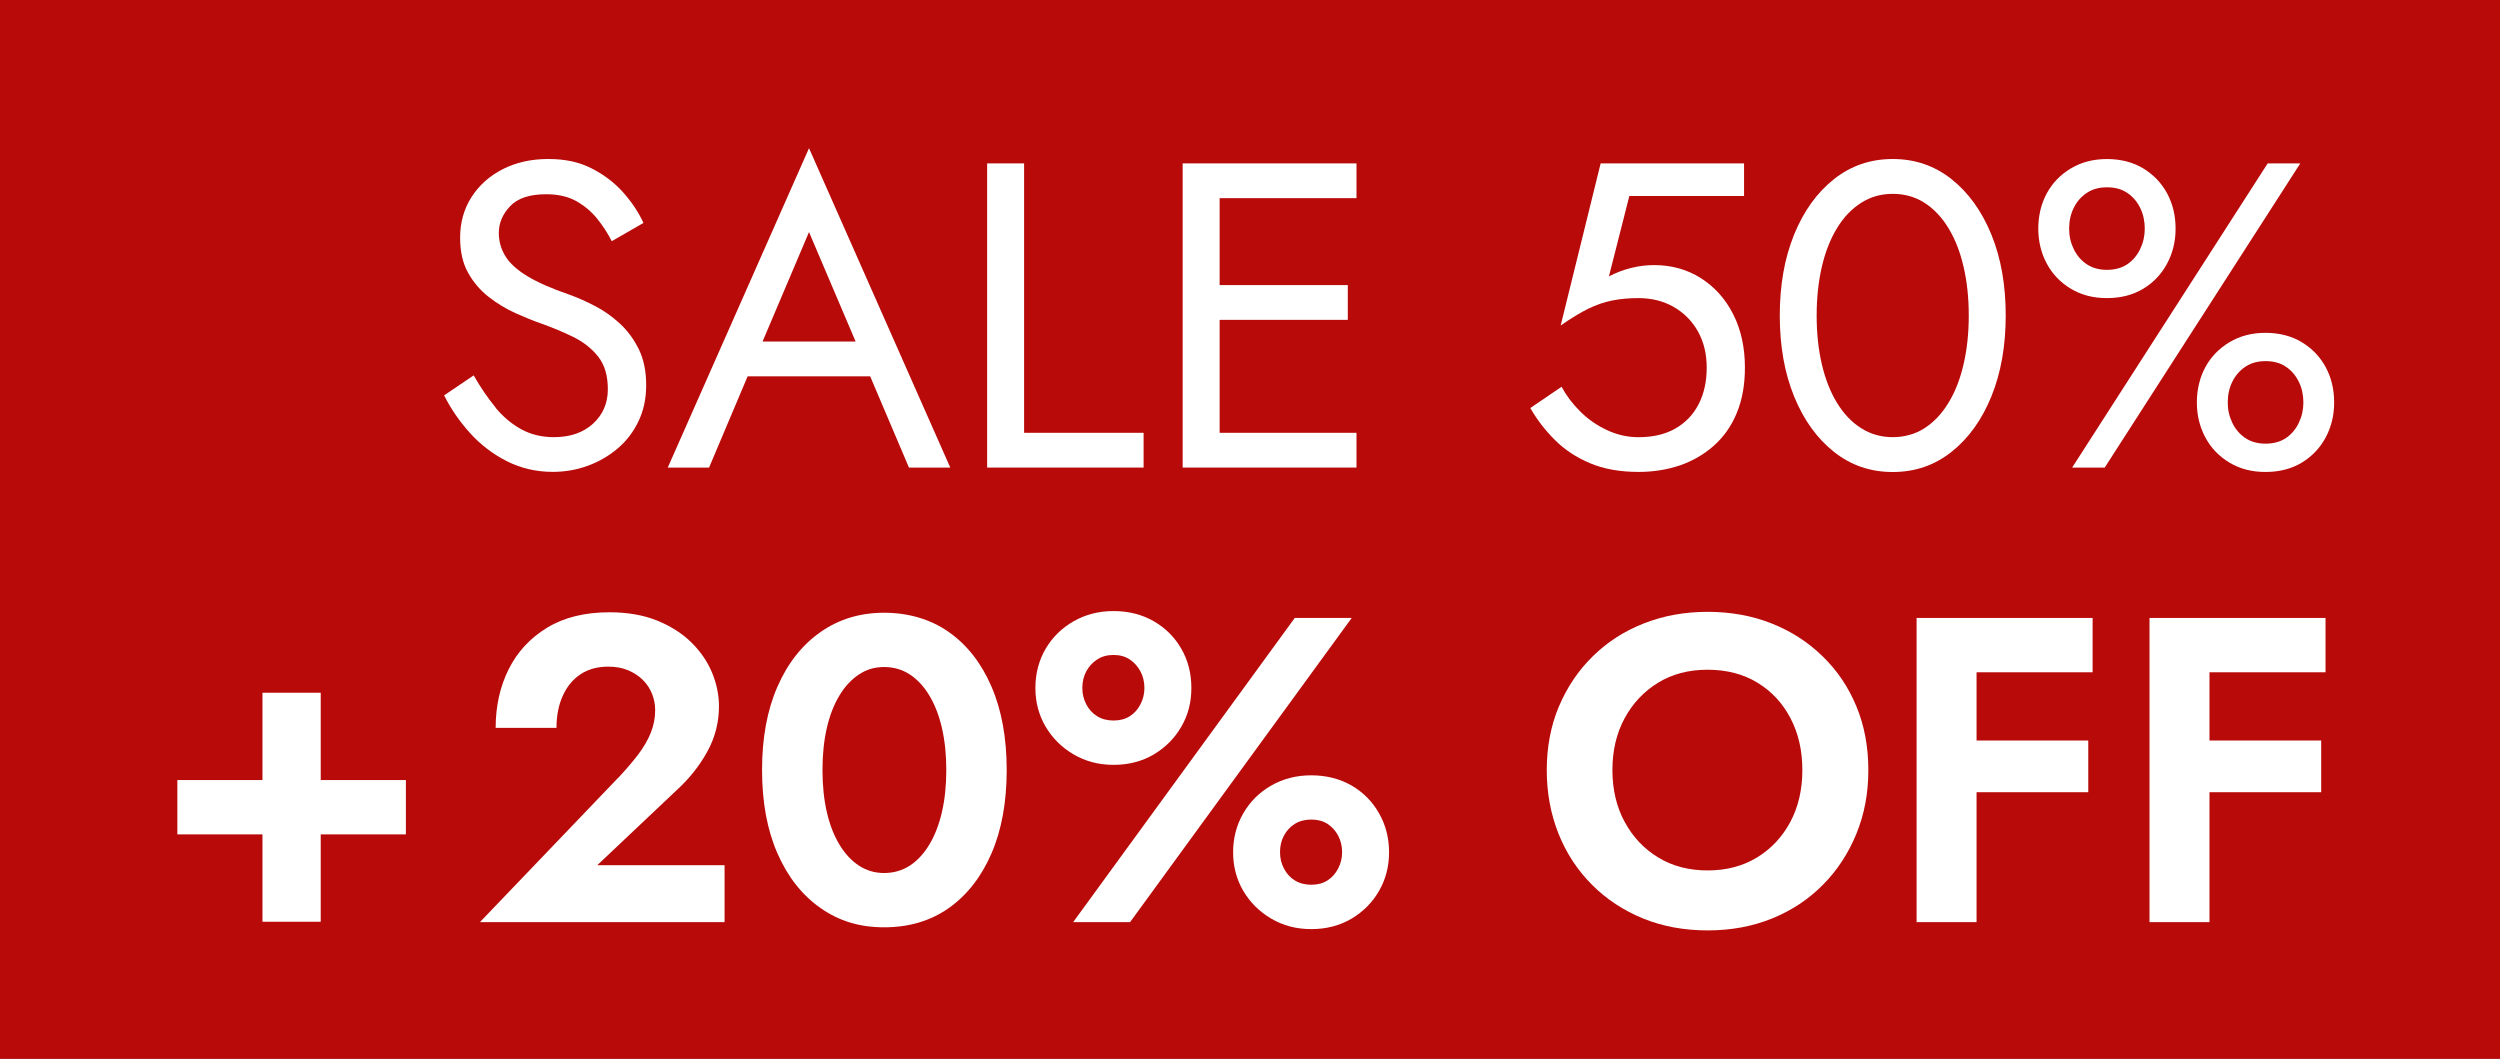
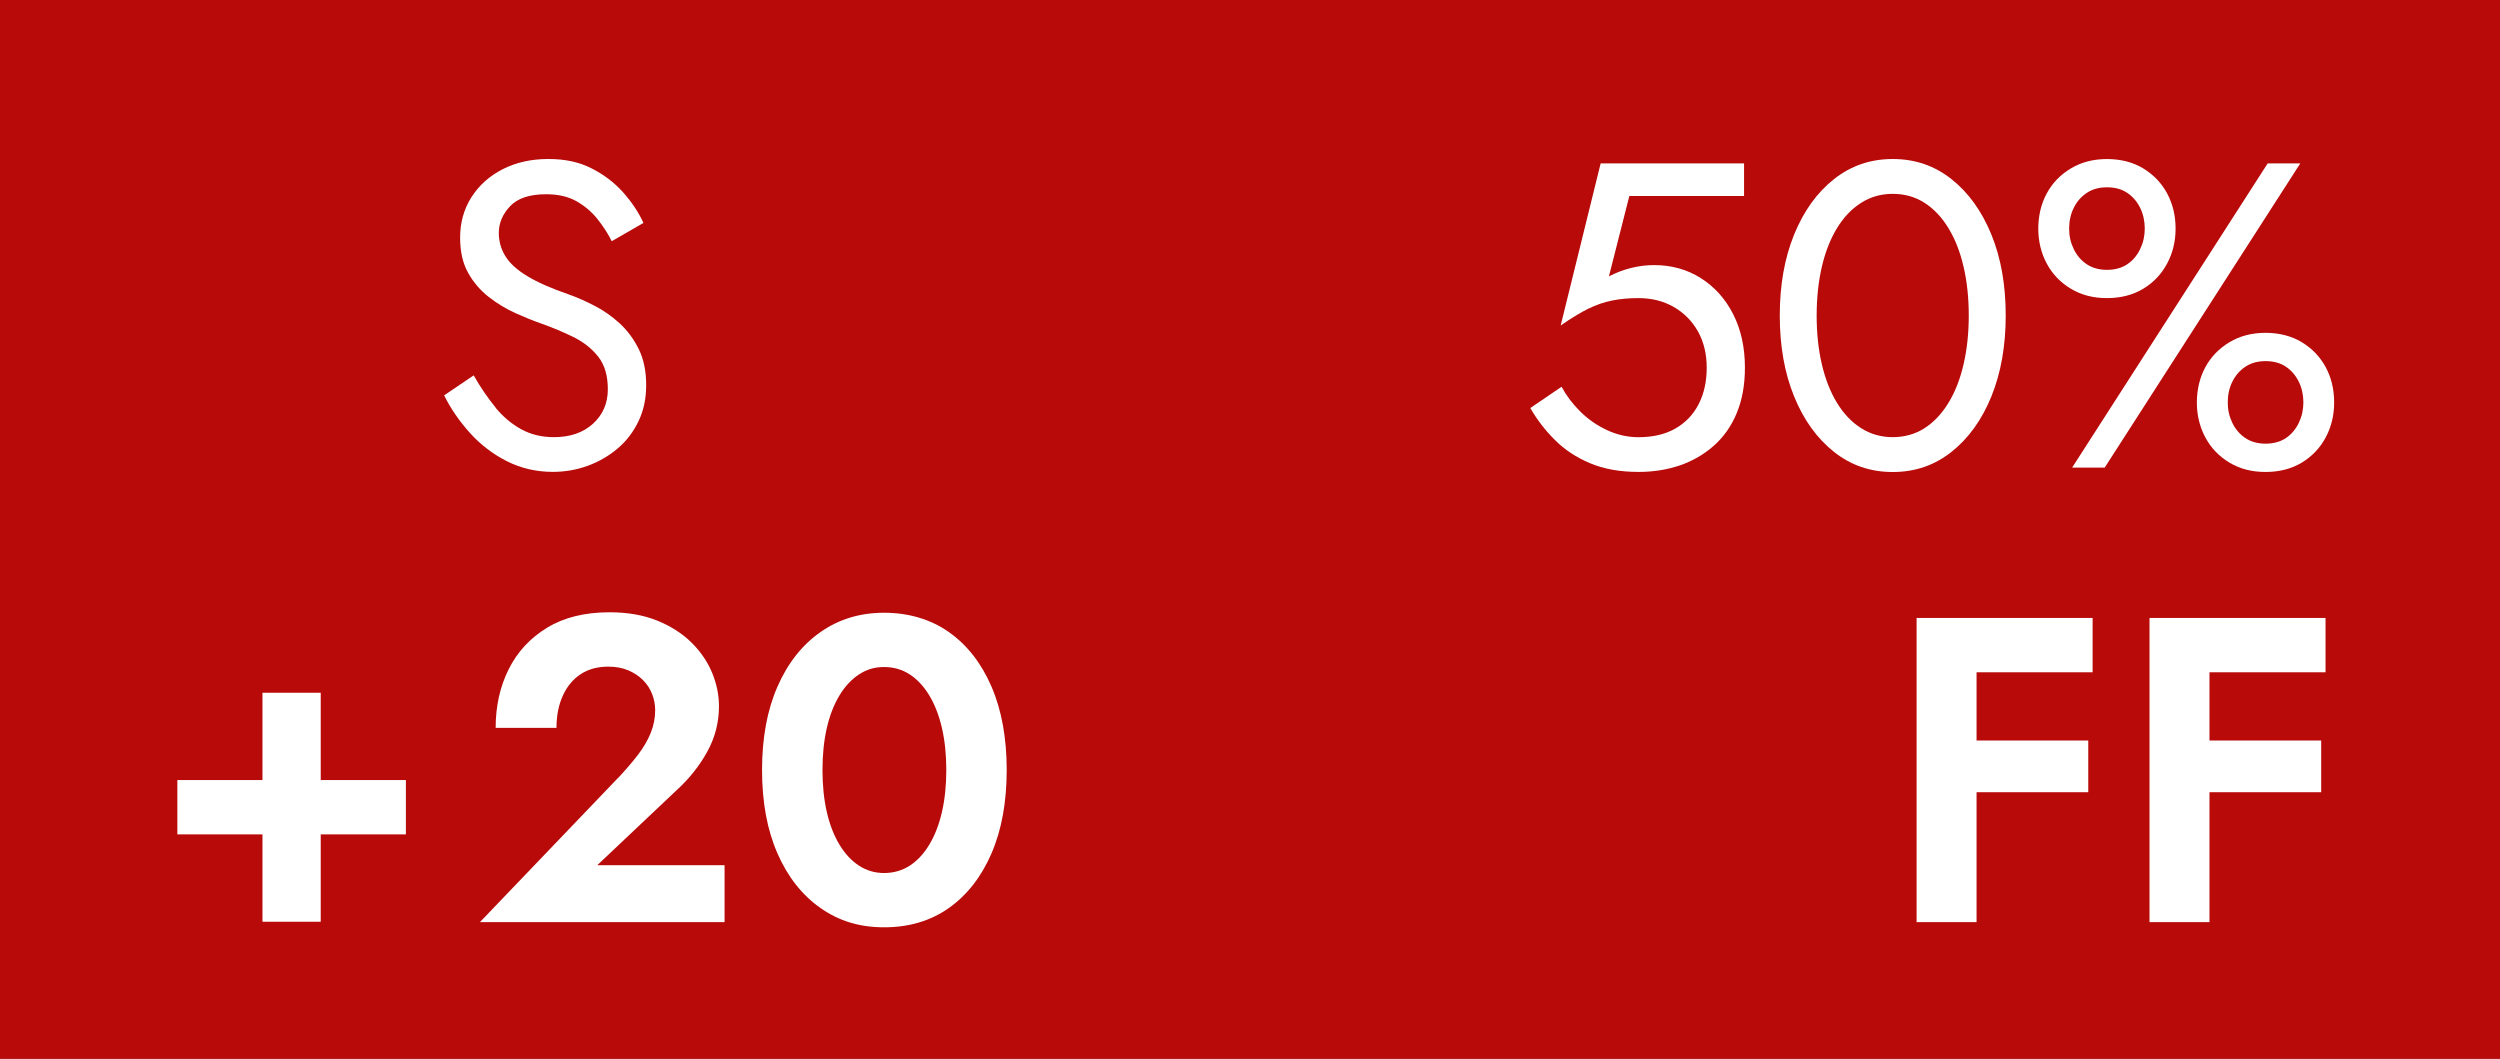
<svg xmlns="http://www.w3.org/2000/svg" id="Capa_2" data-name="Capa 2" viewBox="0 0 580.34 245.79">
  <rect x="0" y="0" width="580.34" height="245.79" fill="#333333" stroke="none" />
  <defs>
    <style>
      .cls-1 {
        fill: #fff;
      }

      .cls-2 {
        fill: #db0000;
        opacity: .8;
      }
    </style>
  </defs>
  <g id="Capa_5" data-name="Capa 5">
    <rect class="cls-2" width="580.34" height="245.79" />
    <g>
      <path class="cls-1" d="M115.02,94.62c1.78,2.15,3.78,3.83,6,5.04,2.22,1.21,4.74,1.82,7.57,1.82,3.76,0,6.79-1.04,9.08-3.13,2.28-2.09,3.43-4.74,3.43-7.97s-.75-5.68-2.22-7.57c-1.48-1.88-3.41-3.41-5.8-4.59-2.39-1.17-4.93-2.23-7.62-3.18-1.75-.61-3.7-1.4-5.85-2.37-2.15-.97-4.2-2.22-6.15-3.73-1.95-1.52-3.55-3.38-4.79-5.6-1.25-2.22-1.86-4.94-1.86-8.18,0-3.49.87-6.62,2.62-9.37s4.17-4.93,7.26-6.51c3.09-1.58,6.62-2.37,10.59-2.37s7.17.72,10.04,2.17c2.86,1.45,5.29,3.3,7.31,5.55,2.01,2.26,3.6,4.63,4.74,7.12l-7.36,4.24c-.87-1.75-1.99-3.46-3.32-5.15-1.35-1.68-2.98-3.06-4.89-4.14-1.92-1.08-4.26-1.61-7.01-1.61-3.83,0-6.62.92-8.37,2.77-1.75,1.85-2.63,3.92-2.63,6.2,0,1.95.51,3.75,1.52,5.4,1,1.64,2.7,3.19,5.09,4.64s5.63,2.87,9.74,4.29c1.88.67,3.87,1.55,5.95,2.63s4.01,2.44,5.8,4.08c1.78,1.65,3.25,3.64,4.39,5.95,1.14,2.32,1.72,5.1,1.72,8.32s-.59,5.89-1.76,8.37c-1.18,2.49-2.79,4.61-4.84,6.35-2.05,1.75-4.38,3.09-6.96,4.04-2.59.94-5.29,1.41-8.12,1.41-3.83,0-7.38-.83-10.64-2.47-3.27-1.65-6.12-3.83-8.58-6.56s-4.46-5.63-6-8.73l6.86-4.64c1.61,2.82,3.31,5.31,5.09,7.46Z" />
-       <path class="cls-1" d="M175.89,81.91l-.8,1.81-10.49,24.82h-9.59l32.79-74.14,32.79,74.14h-9.59l-10.29-24.21-.8-2.02-12.11-28.44-11.9,28.04ZM172.37,79.29h31.27l3.03,8.07h-37.33l3.03-8.07Z" />
-       <path class="cls-1" d="M237.73,37.93v62.54h27.74v8.07h-36.32V37.93h8.58Z" />
-       <path class="cls-1" d="M283.12,37.93v70.61h-8.58V37.93h8.58ZM279.29,37.93h35.6v8.07h-35.6v-8.07ZM279.29,66.18h33.58v8.07h-33.58v-8.07ZM279.29,100.47h35.6v8.07h-35.6v-8.07Z" />
      <path class="cls-1" d="M403.15,95.93c-1.27,3.02-3.05,5.55-5.34,7.56-2.28,2.02-4.91,3.53-7.86,4.55-2.96,1-6.16,1.51-9.59,1.51-4.3,0-8.05-.67-11.25-2.02s-5.92-3.14-8.17-5.4c-2.26-2.25-4.15-4.72-5.7-7.41l7.26-4.94c1.08,2.02,2.5,3.92,4.29,5.7,1.78,1.79,3.84,3.23,6.2,4.34s4.81,1.67,7.36,1.67c3.37,0,6.22-.67,8.58-2.02,2.35-1.35,4.15-3.23,5.39-5.65,1.25-2.42,1.87-5.25,1.87-8.47s-.7-6.06-2.07-8.48c-1.38-2.42-3.27-4.3-5.65-5.65-2.39-1.35-5.1-2.02-8.13-2.02-2.22,0-4.25.19-6.1.56s-3.7,1.01-5.55,1.91c-1.85.91-3.98,2.21-6.4,3.89l9.28-37.63h33.29v7.57h-26.63l-4.74,18.66c1.67-.87,3.41-1.53,5.2-1.97,1.78-.44,3.55-.65,5.29-.65,4.03,0,7.64,1,10.84,3.02,3.19,2.02,5.7,4.81,7.51,8.37,1.81,3.56,2.73,7.7,2.73,12.41,0,4.03-.64,7.56-1.92,10.59Z" />
      <path class="cls-1" d="M416.47,54.47c2.22-5.44,5.29-9.73,9.23-12.86,3.94-3.13,8.49-4.7,13.67-4.7s9.74,1.57,13.67,4.7c3.94,3.13,7.01,7.41,9.24,12.86,2.22,5.45,3.32,11.71,3.32,18.77s-1.11,13.31-3.32,18.77c-2.22,5.44-5.29,9.73-9.24,12.86-3.93,3.14-8.49,4.7-13.67,4.7s-9.73-1.56-13.67-4.7c-3.93-3.13-7.01-7.41-9.23-12.86-2.22-5.45-3.32-11.71-3.32-18.77s1.11-13.31,3.32-18.77ZM422.92,84.58c.81,3.46,1.99,6.46,3.54,8.98,1.54,2.52,3.41,4.47,5.6,5.85,2.18,1.38,4.62,2.07,7.31,2.07s5.21-.69,7.36-2.07c2.16-1.38,4.01-3.33,5.55-5.85,1.55-2.52,2.73-5.52,3.53-8.98.81-3.46,1.21-7.24,1.21-11.34s-.4-7.88-1.21-11.34c-.8-3.46-1.98-6.46-3.53-8.98-1.54-2.52-3.39-4.47-5.55-5.85-2.15-1.38-4.61-2.07-7.36-2.07s-5.12.69-7.31,2.07c-2.19,1.38-4.06,3.33-5.6,5.85-1.55,2.52-2.73,5.52-3.54,8.98-.8,3.46-1.21,7.24-1.21,11.34s.4,7.89,1.21,11.34Z" />
      <path class="cls-1" d="M475.13,44.89c1.31-2.42,3.18-4.35,5.6-5.8,2.42-1.44,5.2-2.17,8.37-2.17s6.03.72,8.42,2.17c2.38,1.45,4.24,3.38,5.54,5.8,1.31,2.42,1.97,5.15,1.97,8.17s-.66,5.67-1.97,8.13c-1.31,2.45-3.16,4.4-5.54,5.84-2.39,1.44-5.2,2.17-8.42,2.17s-5.95-.72-8.37-2.17-4.29-3.39-5.6-5.84c-1.31-2.45-1.97-5.16-1.97-8.13s.66-5.75,1.97-8.17ZM481.38,57.8c.71,1.48,1.71,2.66,3.02,3.53,1.31.88,2.87,1.31,4.7,1.31s3.46-.44,4.74-1.31c1.28-.87,2.27-2.05,2.98-3.53s1.06-3.06,1.06-4.74-.35-3.34-1.06-4.79-1.7-2.61-2.98-3.48c-1.28-.88-2.86-1.31-4.74-1.31s-3.38.44-4.7,1.31c-1.31.87-2.31,2.04-3.02,3.48s-1.06,3.04-1.06,4.79.35,3.27,1.06,4.74ZM533.98,37.93l-45.4,70.61h-7.56l45.39-70.61h7.57ZM511.94,85.24c1.31-2.42,3.18-4.35,5.6-5.8s5.21-2.18,8.37-2.18,6.03.73,8.42,2.18c2.38,1.44,4.24,3.37,5.55,5.8,1.31,2.42,1.96,5.15,1.96,8.18s-.66,5.66-1.96,8.12c-1.31,2.45-3.17,4.4-5.55,5.85-2.39,1.44-5.2,2.17-8.42,2.17s-5.95-.72-8.37-2.17c-2.42-1.45-4.29-3.4-5.6-5.85s-1.97-5.16-1.97-8.12.66-5.75,1.97-8.18ZM518.2,98.15c.71,1.48,1.72,2.66,3.02,3.53,1.31.88,2.88,1.31,4.7,1.31s3.46-.44,4.74-1.31c1.28-.87,2.27-2.05,2.98-3.53s1.06-3.06,1.06-4.74-.35-3.35-1.06-4.79-1.7-2.61-2.98-3.48c-1.27-.87-2.86-1.31-4.74-1.31s-3.38.44-4.7,1.31c-1.31.87-2.31,2.04-3.02,3.48s-1.06,3.05-1.06,4.79.35,3.26,1.06,4.74Z" />
      <polygon class="cls-1" points="94.22 181.08 74.45 181.08 74.45 160.81 60.93 160.81 60.93 181.08 41.17 181.08 41.17 193.69 60.93 193.69 60.93 213.97 74.45 213.97 74.45 193.69 94.22 193.69 94.22 181.08" />
      <path class="cls-1" d="M143.51,180.57c1.82-1.95,3.37-3.76,4.65-5.44,1.27-1.68,2.25-3.37,2.92-5.05.67-1.67,1.01-3.42,1.01-5.25,0-1.27-.24-2.52-.71-3.73-.48-1.21-1.18-2.29-2.12-3.23-.94-.94-2.09-1.7-3.43-2.27-1.35-.57-2.89-.85-4.64-.85-2.49,0-4.63.58-6.41,1.76-1.78,1.17-3.16,2.84-4.13,4.99-.98,2.15-1.47,4.64-1.47,7.46h-14.12c0-5.04,1.01-9.58,3.03-13.62,2.02-4.03,4.99-7.24,8.92-9.63s8.76-3.58,14.48-3.58c4.24,0,7.95.66,11.14,1.96,3.19,1.31,5.85,3.03,7.97,5.15s3.7,4.46,4.74,7.01,1.56,5.11,1.56,7.67c0,3.77-.9,7.3-2.73,10.59-1.81,3.3-4.2,6.29-7.16,8.98l-18.36,17.35h29.55v13.22h-56.79l32.07-33.49Z" />
      <path class="cls-1" d="M180.48,159.39c2.38-5.45,5.71-9.67,9.98-12.66,4.27-3,9.19-4.49,14.78-4.49s10.79,1.49,15.03,4.49c4.24,2.99,7.54,7.21,9.89,12.66,2.35,5.44,3.53,11.9,3.53,19.36s-1.18,13.92-3.53,19.36c-2.36,5.45-5.66,9.67-9.89,12.67-4.24,2.99-9.24,4.48-15.03,4.48s-10.51-1.49-14.78-4.48c-4.27-3-7.6-7.22-9.98-12.67-2.39-5.44-3.58-11.89-3.58-19.36s1.19-13.92,3.58-19.36ZM191.93,188.49c.67,2.92,1.65,5.45,2.93,7.57,1.27,2.12,2.79,3.74,4.54,4.89,1.75,1.14,3.69,1.71,5.84,1.71s4.2-.57,5.95-1.71c1.75-1.15,3.27-2.77,4.54-4.89,1.28-2.12,2.26-4.65,2.93-7.57s1.01-6.16,1.01-9.74-.34-6.81-1.01-9.74c-.67-2.92-1.65-5.44-2.93-7.56-1.27-2.12-2.79-3.75-4.54-4.89s-3.73-1.72-5.95-1.72-4.1.57-5.84,1.72-3.27,2.77-4.54,4.89c-1.28,2.12-2.26,4.64-2.93,7.56-.67,2.93-1,6.17-1,9.74s.33,6.81,1,9.74Z" />
-       <path class="cls-1" d="M242.72,150.62c1.58-2.69,3.75-4.83,6.51-6.4,2.76-1.58,5.85-2.37,9.28-2.37s6.61.79,9.33,2.37c2.73,1.58,4.86,3.71,6.4,6.4,1.55,2.69,2.32,5.71,2.32,9.08s-.77,6.29-2.32,8.97c-1.54,2.69-3.68,4.84-6.4,6.46-2.73,1.61-5.84,2.42-9.33,2.42s-6.52-.81-9.28-2.42c-2.76-1.62-4.93-3.77-6.51-6.46-1.58-2.68-2.37-5.68-2.37-8.97s.8-6.39,2.37-9.08ZM313.78,143.45l-51.45,70.61h-13.21l51.44-70.61h13.22ZM252.15,163.48c.61,1.17,1.44,2.1,2.52,2.77,1.08.67,2.36,1.01,3.83,1.01s2.74-.34,3.78-1.01c1.04-.66,1.86-1.59,2.47-2.77.61-1.18.91-2.44.91-3.78s-.3-2.69-.91-3.83-1.43-2.07-2.47-2.77-2.31-1.06-3.78-1.06-2.76.35-3.83,1.06-1.91,1.63-2.52,2.77-.9,2.42-.9,3.83.3,2.6.9,3.78ZM288.61,188.8c1.58-2.73,3.75-4.88,6.51-6.46,2.76-1.58,5.85-2.36,9.28-2.36s6.61.79,9.33,2.36c2.73,1.58,4.86,3.74,6.4,6.46,1.55,2.73,2.32,5.73,2.32,9.03s-.77,6.29-2.32,8.97c-1.54,2.69-3.68,4.84-6.4,6.46-2.73,1.61-5.84,2.42-9.33,2.42s-6.52-.81-9.28-2.42c-2.76-1.62-4.93-3.77-6.51-6.46-1.58-2.68-2.36-5.68-2.36-8.97s.79-6.3,2.36-9.03ZM298.04,201.6c.61,1.18,1.44,2.11,2.52,2.77,1.08.67,2.36,1.01,3.83,1.01s2.74-.34,3.78-1.01c1.04-.66,1.86-1.59,2.47-2.77.61-1.17.91-2.43.91-3.78s-.3-2.69-.91-3.83c-.61-1.15-1.43-2.05-2.47-2.73s-2.31-1.01-3.78-1.01-2.76.34-3.83,1.01-1.91,1.58-2.52,2.73c-.61,1.14-.9,2.42-.9,3.83s.3,2.6.9,3.78Z" />
-       <path class="cls-1" d="M361.89,163.98c1.89-4.47,4.51-8.36,7.87-11.65,3.36-3.3,7.31-5.84,11.85-7.62,4.54-1.78,9.46-2.68,14.78-2.68s10.32.89,14.83,2.68c4.51,1.78,8.46,4.32,11.85,7.62,3.4,3.29,6.02,7.17,7.87,11.65,1.85,4.47,2.77,9.4,2.77,14.78s-.92,10.24-2.77,14.78c-1.86,4.54-4.44,8.5-7.77,11.85-3.32,3.37-7.26,5.97-11.8,7.82-4.54,1.85-9.54,2.77-14.98,2.77s-10.44-.92-14.98-2.77c-4.54-1.86-8.49-4.46-11.85-7.82-3.36-3.36-5.95-7.31-7.77-11.85-1.81-4.54-2.73-9.46-2.73-14.78s.94-10.3,2.82-14.78ZM377.13,190.76c1.88,3.51,4.47,6.26,7.77,8.27,3.29,2.02,7.13,3.03,11.5,3.03s8.2-1.01,11.5-3.03c3.29-2.02,5.86-4.77,7.72-8.27,1.85-3.49,2.77-7.49,2.77-12s-.91-8.5-2.73-12-4.38-6.26-7.67-8.27c-3.29-2.01-7.16-3.02-11.6-3.02s-8.21,1.01-11.5,3.02c-3.29,2.02-5.89,4.78-7.77,8.27-1.89,3.5-2.82,7.49-2.82,12s.94,8.51,2.82,12Z" />
      <path class="cls-1" d="M458.83,143.45v70.61h-13.92v-70.61h13.92ZM454.19,143.45h31.58v12.61h-31.58v-12.61ZM454.19,171.9h30.57v12h-30.57v-12Z" />
      <path class="cls-1" d="M512.9,143.45v70.61h-13.92v-70.61h13.92ZM508.26,143.45h31.58v12.61h-31.58v-12.61ZM508.26,171.9h30.57v12h-30.57v-12Z" />
    </g>
  </g>
</svg>